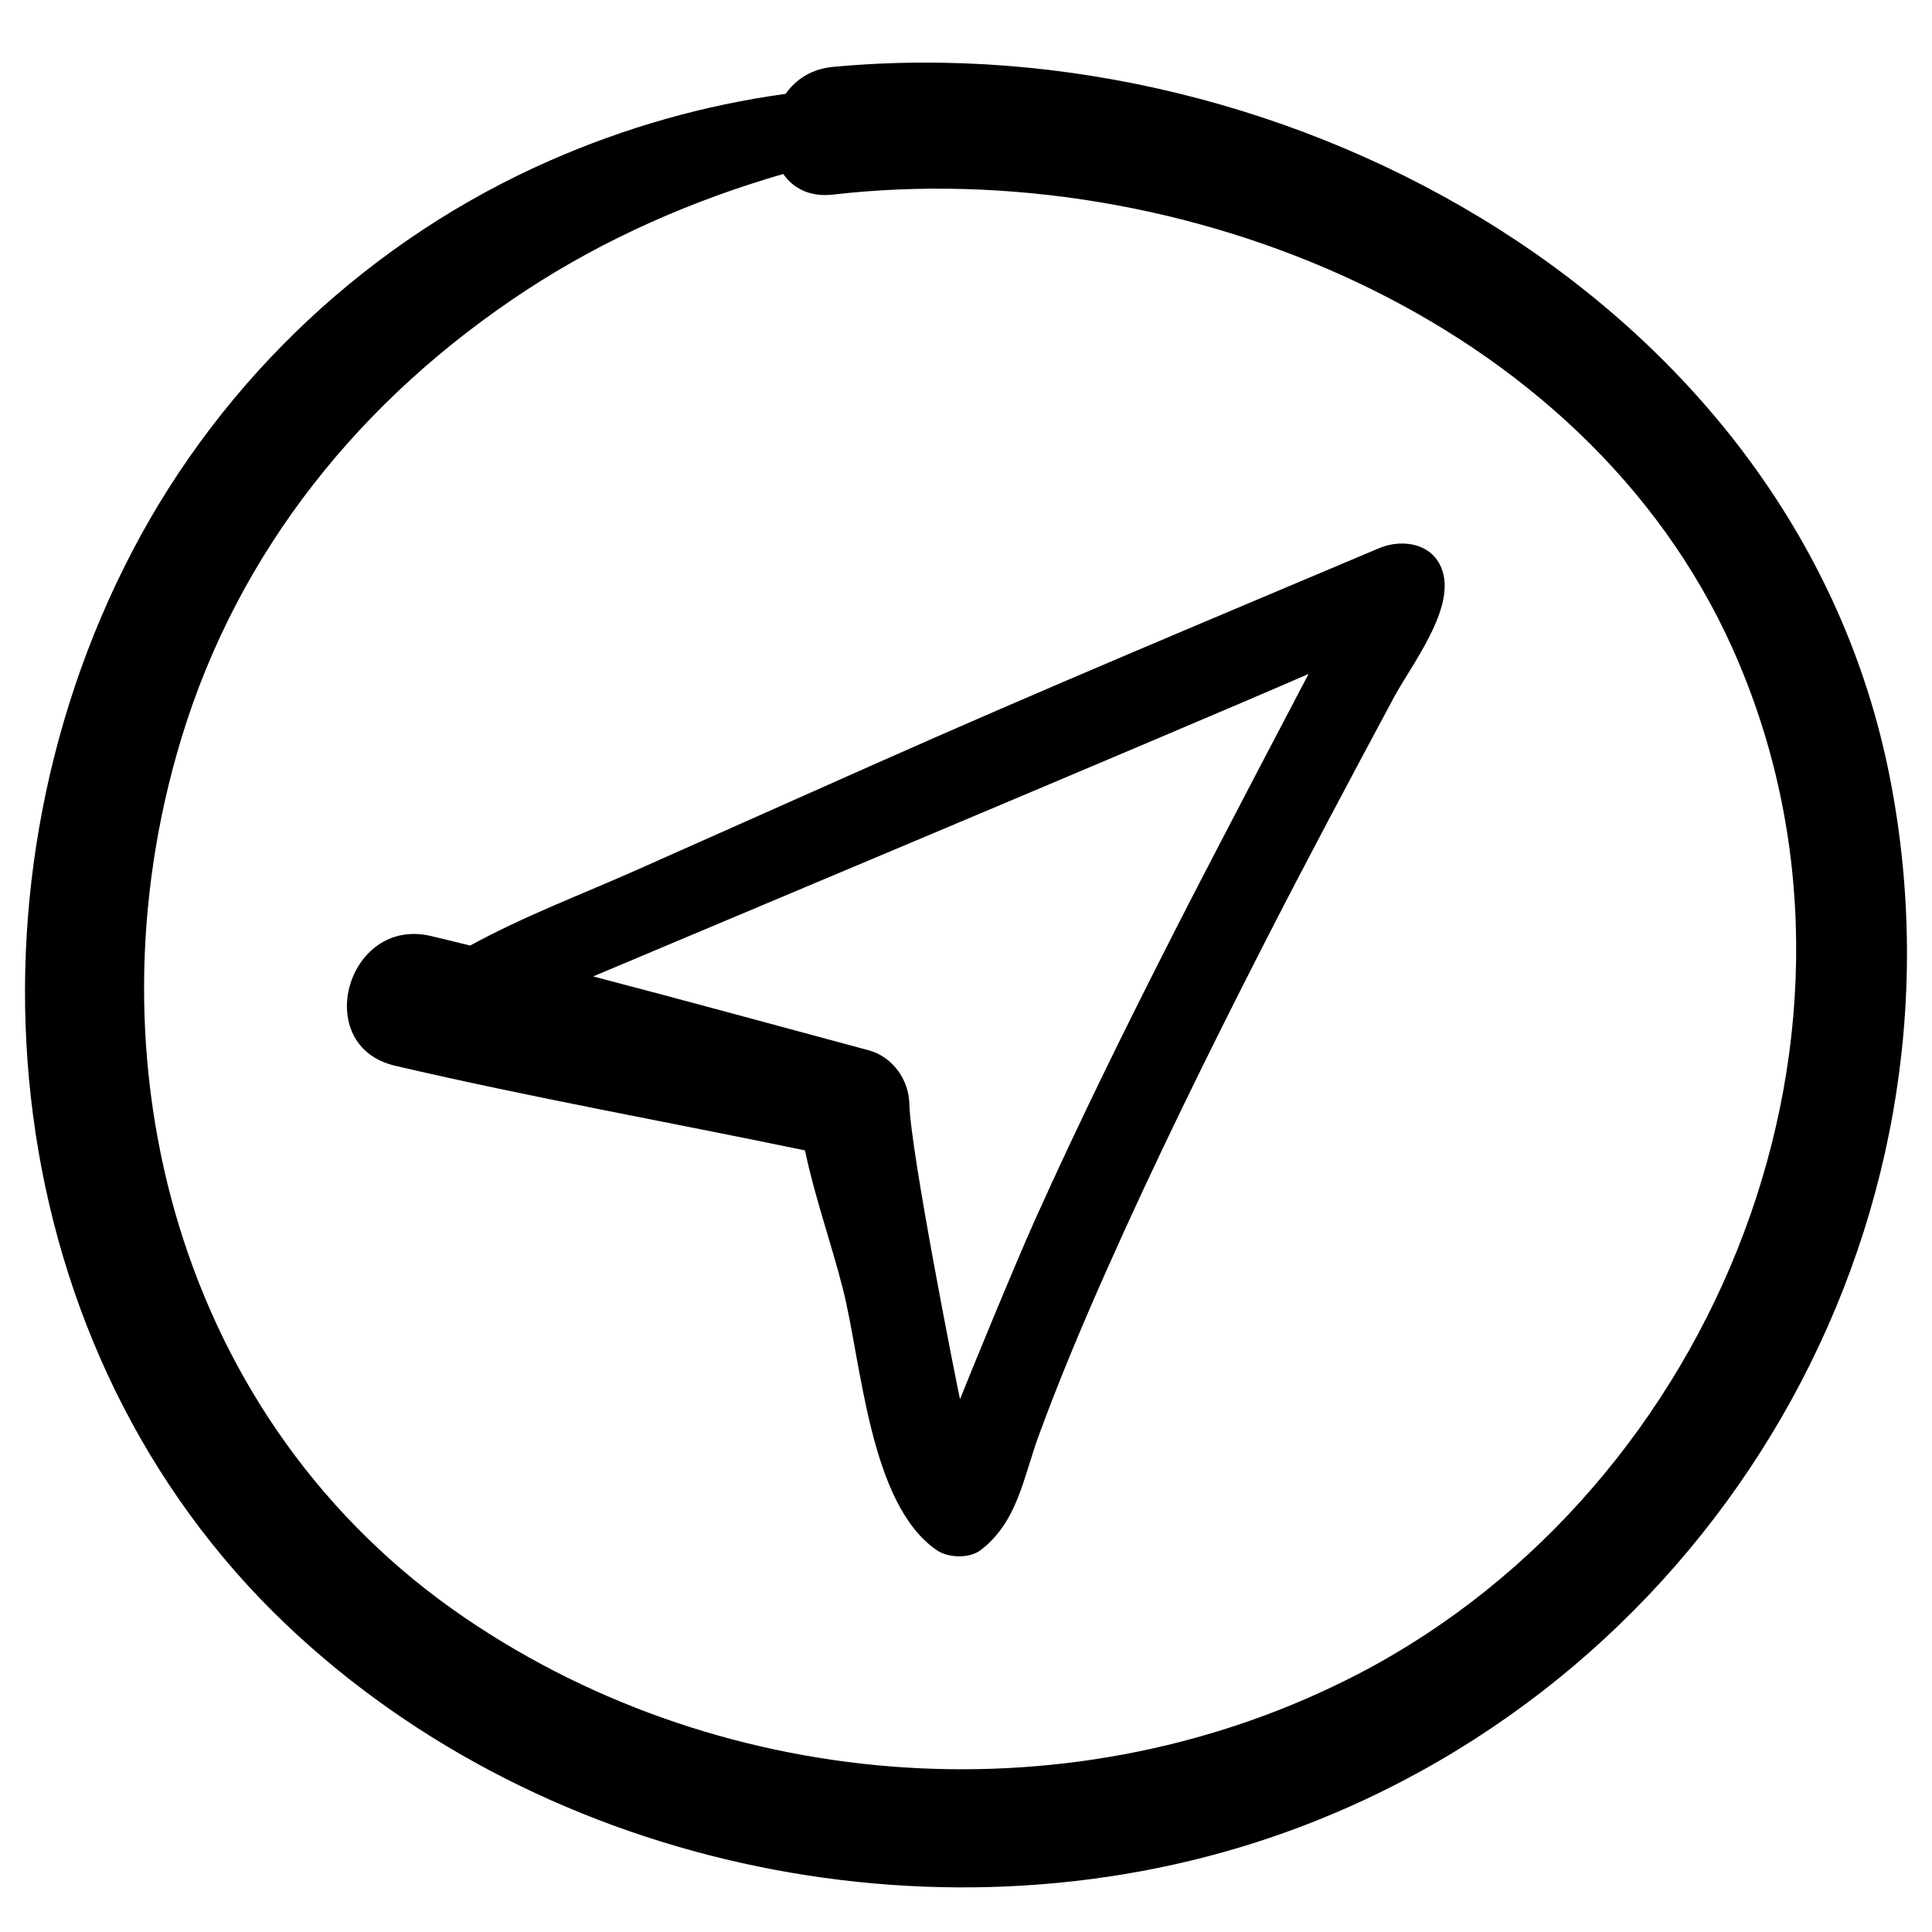
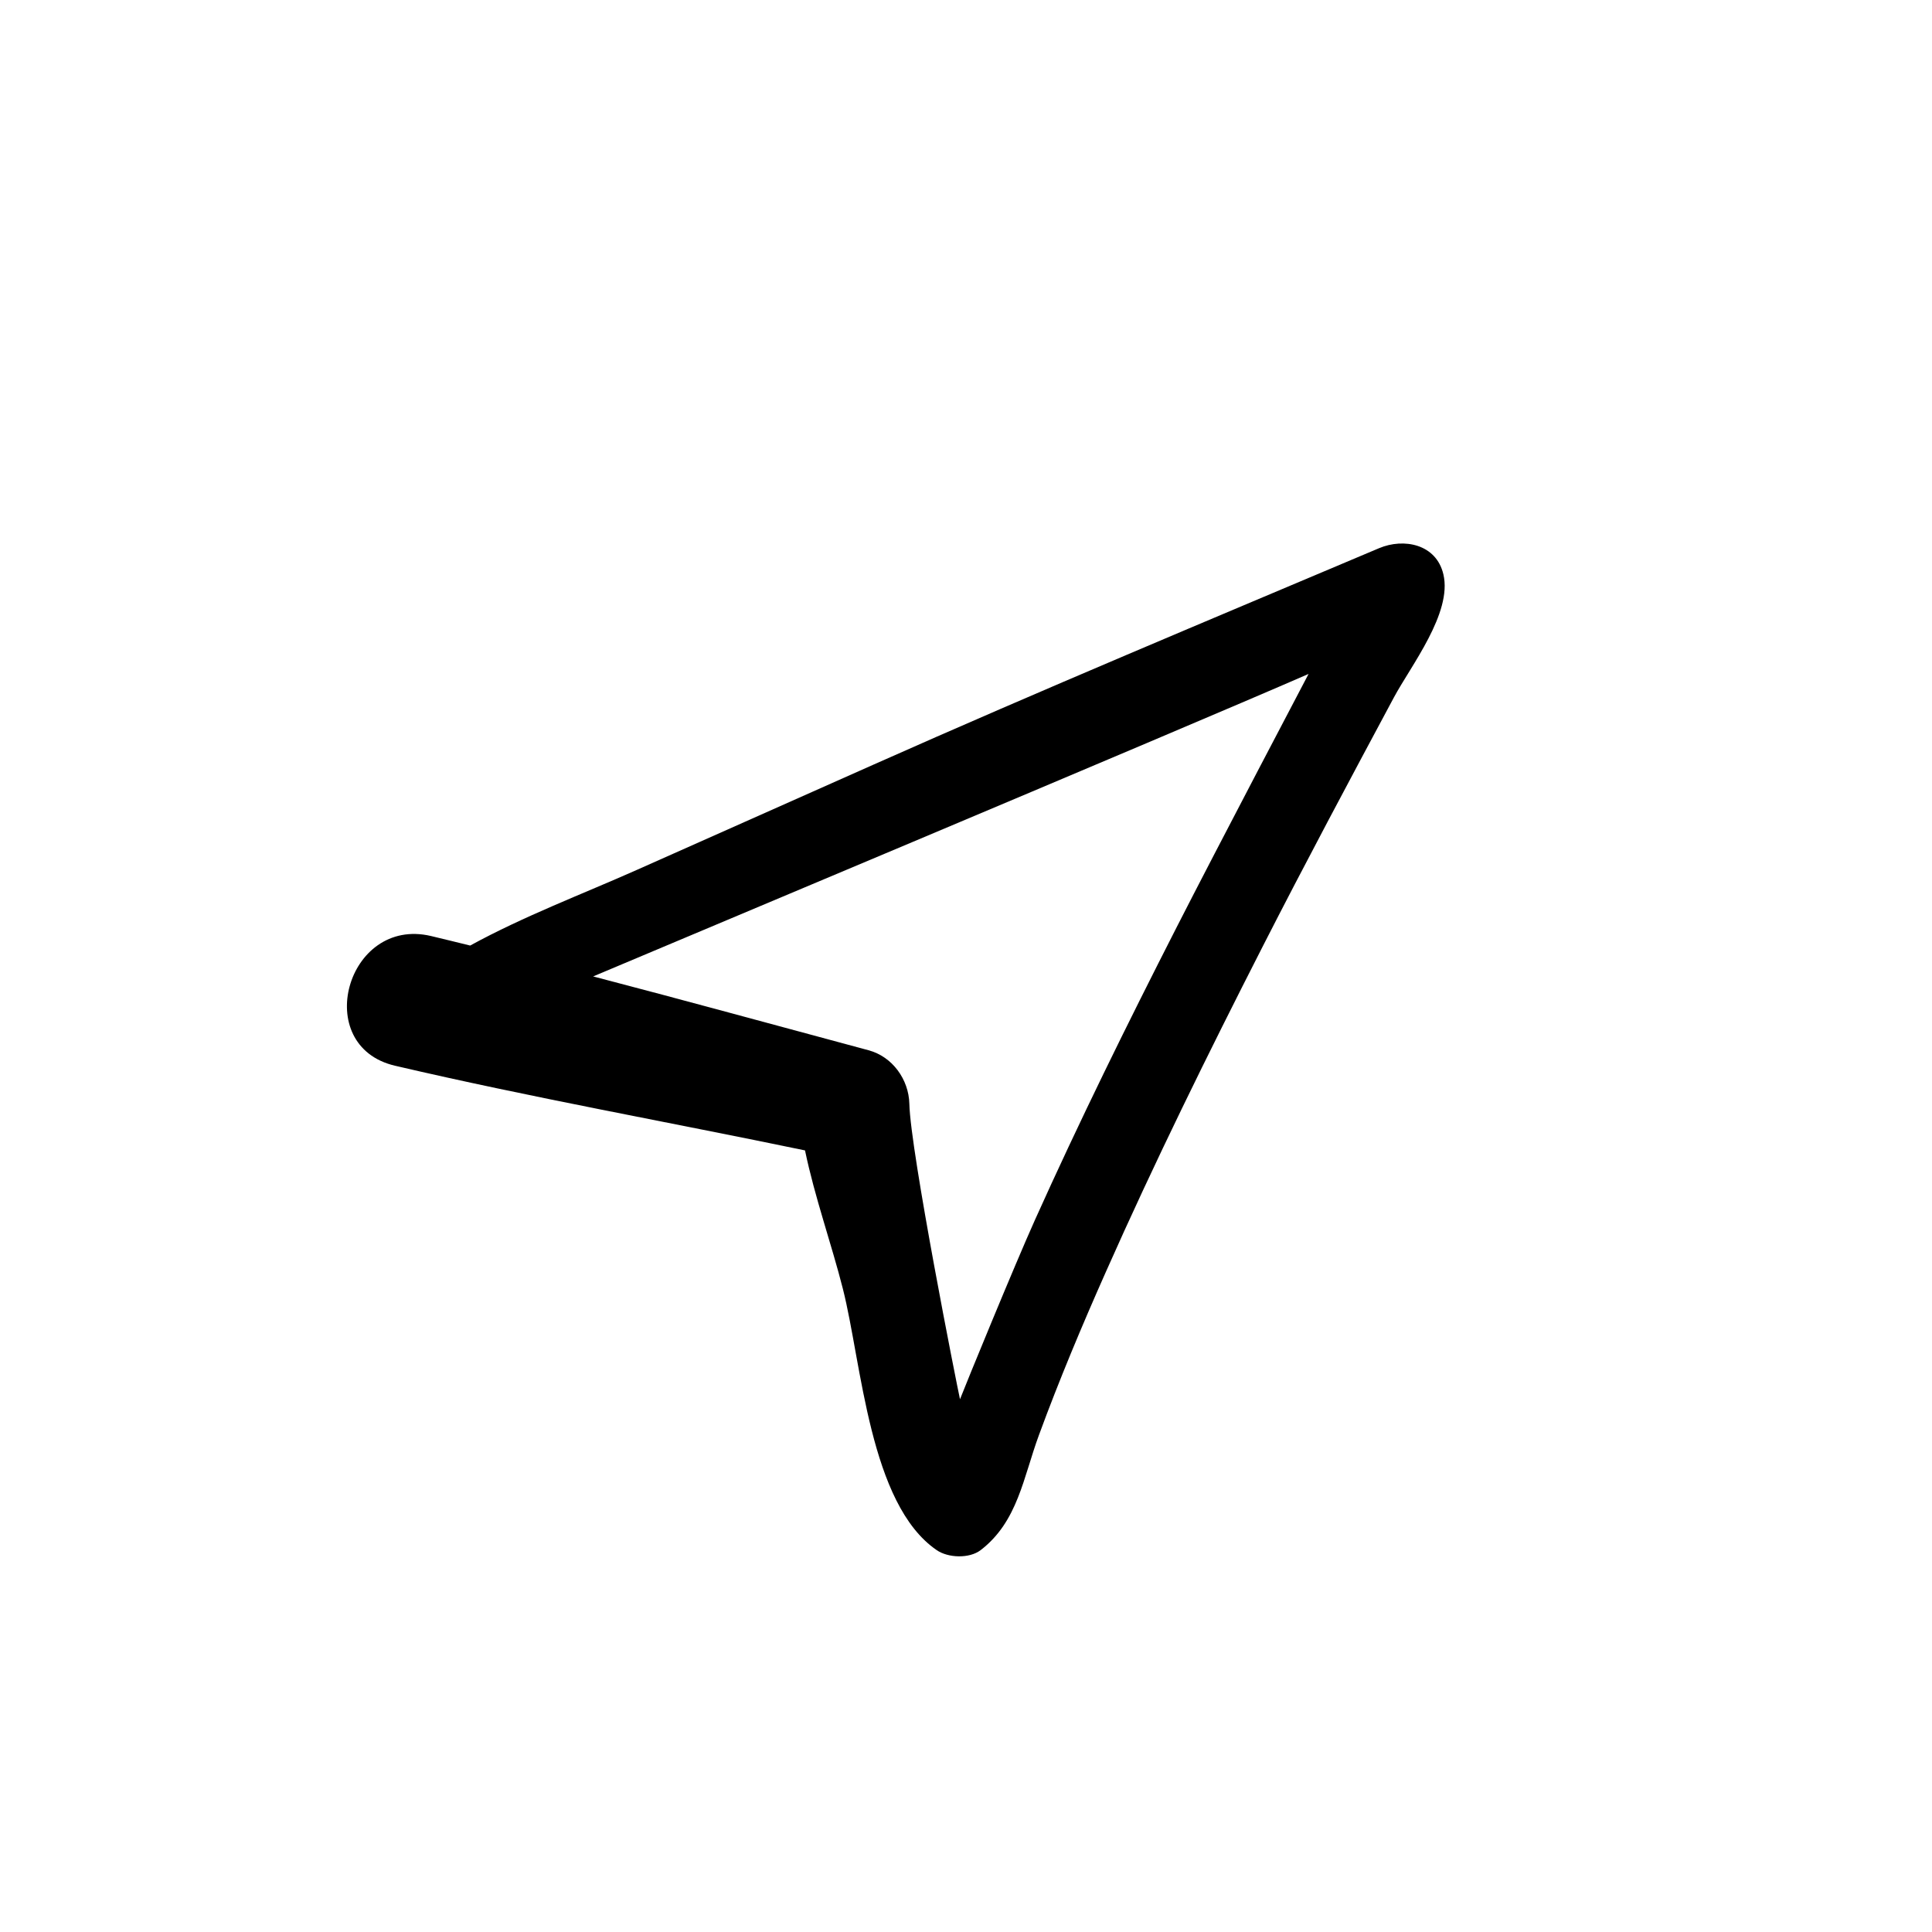
<svg xmlns="http://www.w3.org/2000/svg" fill="#000000" width="800px" height="800px" version="1.1" viewBox="144 144 512 512">
  <g>
-     <path d="m364.79 161.72c-5.758 0.52-9.914 3.359-12.59 7.148-21.582 2.988-42.281 8.836-62.363 17.645-47.449 20.793-86.742 57.57-110.76 103.54-48.055 92.027-35.77 211.86 40.957 284.65 68.855 65.328 175.76 86.91 264.89 54.793 113.56-40.926 183.19-159.43 160-278.98-24.355-125.48-158.5-200.15-280.13-188.79zm139.39 425.77c-74.484 38.82-167.46 32.477-236.81-14.633-75.73-51.461-101.33-147.29-75.352-233.04 15.176-50.098 47.961-90.414 91.457-118.92 20.949-13.719 44.055-23.828 68.09-30.789 2.637 3.769 7.004 6.172 13.223 5.457 91.715-10.531 198.91 32.32 238.36 120.3 44.863 100.04-3.769 222.02-98.961 271.63z" />
-     <path d="m509.46 289.28c-44.711 18.902-89.527 37.582-133.88 57.312-20.988 9.34-41.961 18.668-62.938 27.996-14.277 6.352-29.906 12.242-44.043 19.992-3.473-0.824-6.938-1.734-10.418-2.535-22.332-5.215-31.855 29.172-9.484 34.387 35.992 8.402 72.449 14.914 108.64 22.438 2.57 12.387 7.047 24.879 10.047 36.734 4.984 19.688 7.035 56.992 24.84 69.188 3.023 2.094 8.664 2.305 11.664 0 9.855-7.562 11.281-19.234 15.465-30.551 5.359-14.578 11.367-28.895 17.672-43.086 12.949-29.184 27.062-57.82 41.562-86.246 11.316-22.18 23.047-44.129 34.801-66.066 4.457-8.328 15.551-22.43 13.125-32.633-1.883-8.051-10.508-9.695-17.055-6.93zm-53.75 100.68c-13.016 25.516-25.695 51.227-37.449 77.363-5.363 11.926-18.387 43.703-19.848 47.492-0.688-3.012-13.148-65.668-13.422-78.297-0.156-6.449-4.481-12.496-10.816-14.191-24.281-6.512-48.586-13.199-72.98-19.566 6.684-2.856 155.49-65.273 189.59-80.16-0.289 0.551-23.859 45.367-35.078 67.359z" />
+     <path d="m509.46 289.28c-44.711 18.902-89.527 37.582-133.88 57.312-20.988 9.34-41.961 18.668-62.938 27.996-14.277 6.352-29.906 12.242-44.043 19.992-3.473-0.824-6.938-1.734-10.418-2.535-22.332-5.215-31.855 29.172-9.484 34.387 35.992 8.402 72.449 14.914 108.64 22.438 2.57 12.387 7.047 24.879 10.047 36.734 4.984 19.688 7.035 56.992 24.84 69.188 3.023 2.094 8.664 2.305 11.664 0 9.855-7.562 11.281-19.234 15.465-30.551 5.359-14.578 11.367-28.895 17.672-43.086 12.949-29.184 27.062-57.82 41.562-86.246 11.316-22.18 23.047-44.129 34.801-66.066 4.457-8.328 15.551-22.43 13.125-32.633-1.883-8.051-10.508-9.695-17.055-6.93m-53.75 100.68c-13.016 25.516-25.695 51.227-37.449 77.363-5.363 11.926-18.387 43.703-19.848 47.492-0.688-3.012-13.148-65.668-13.422-78.297-0.156-6.449-4.481-12.496-10.816-14.191-24.281-6.512-48.586-13.199-72.98-19.566 6.684-2.856 155.49-65.273 189.59-80.16-0.289 0.551-23.859 45.367-35.078 67.359z" />
  </g>
</svg>